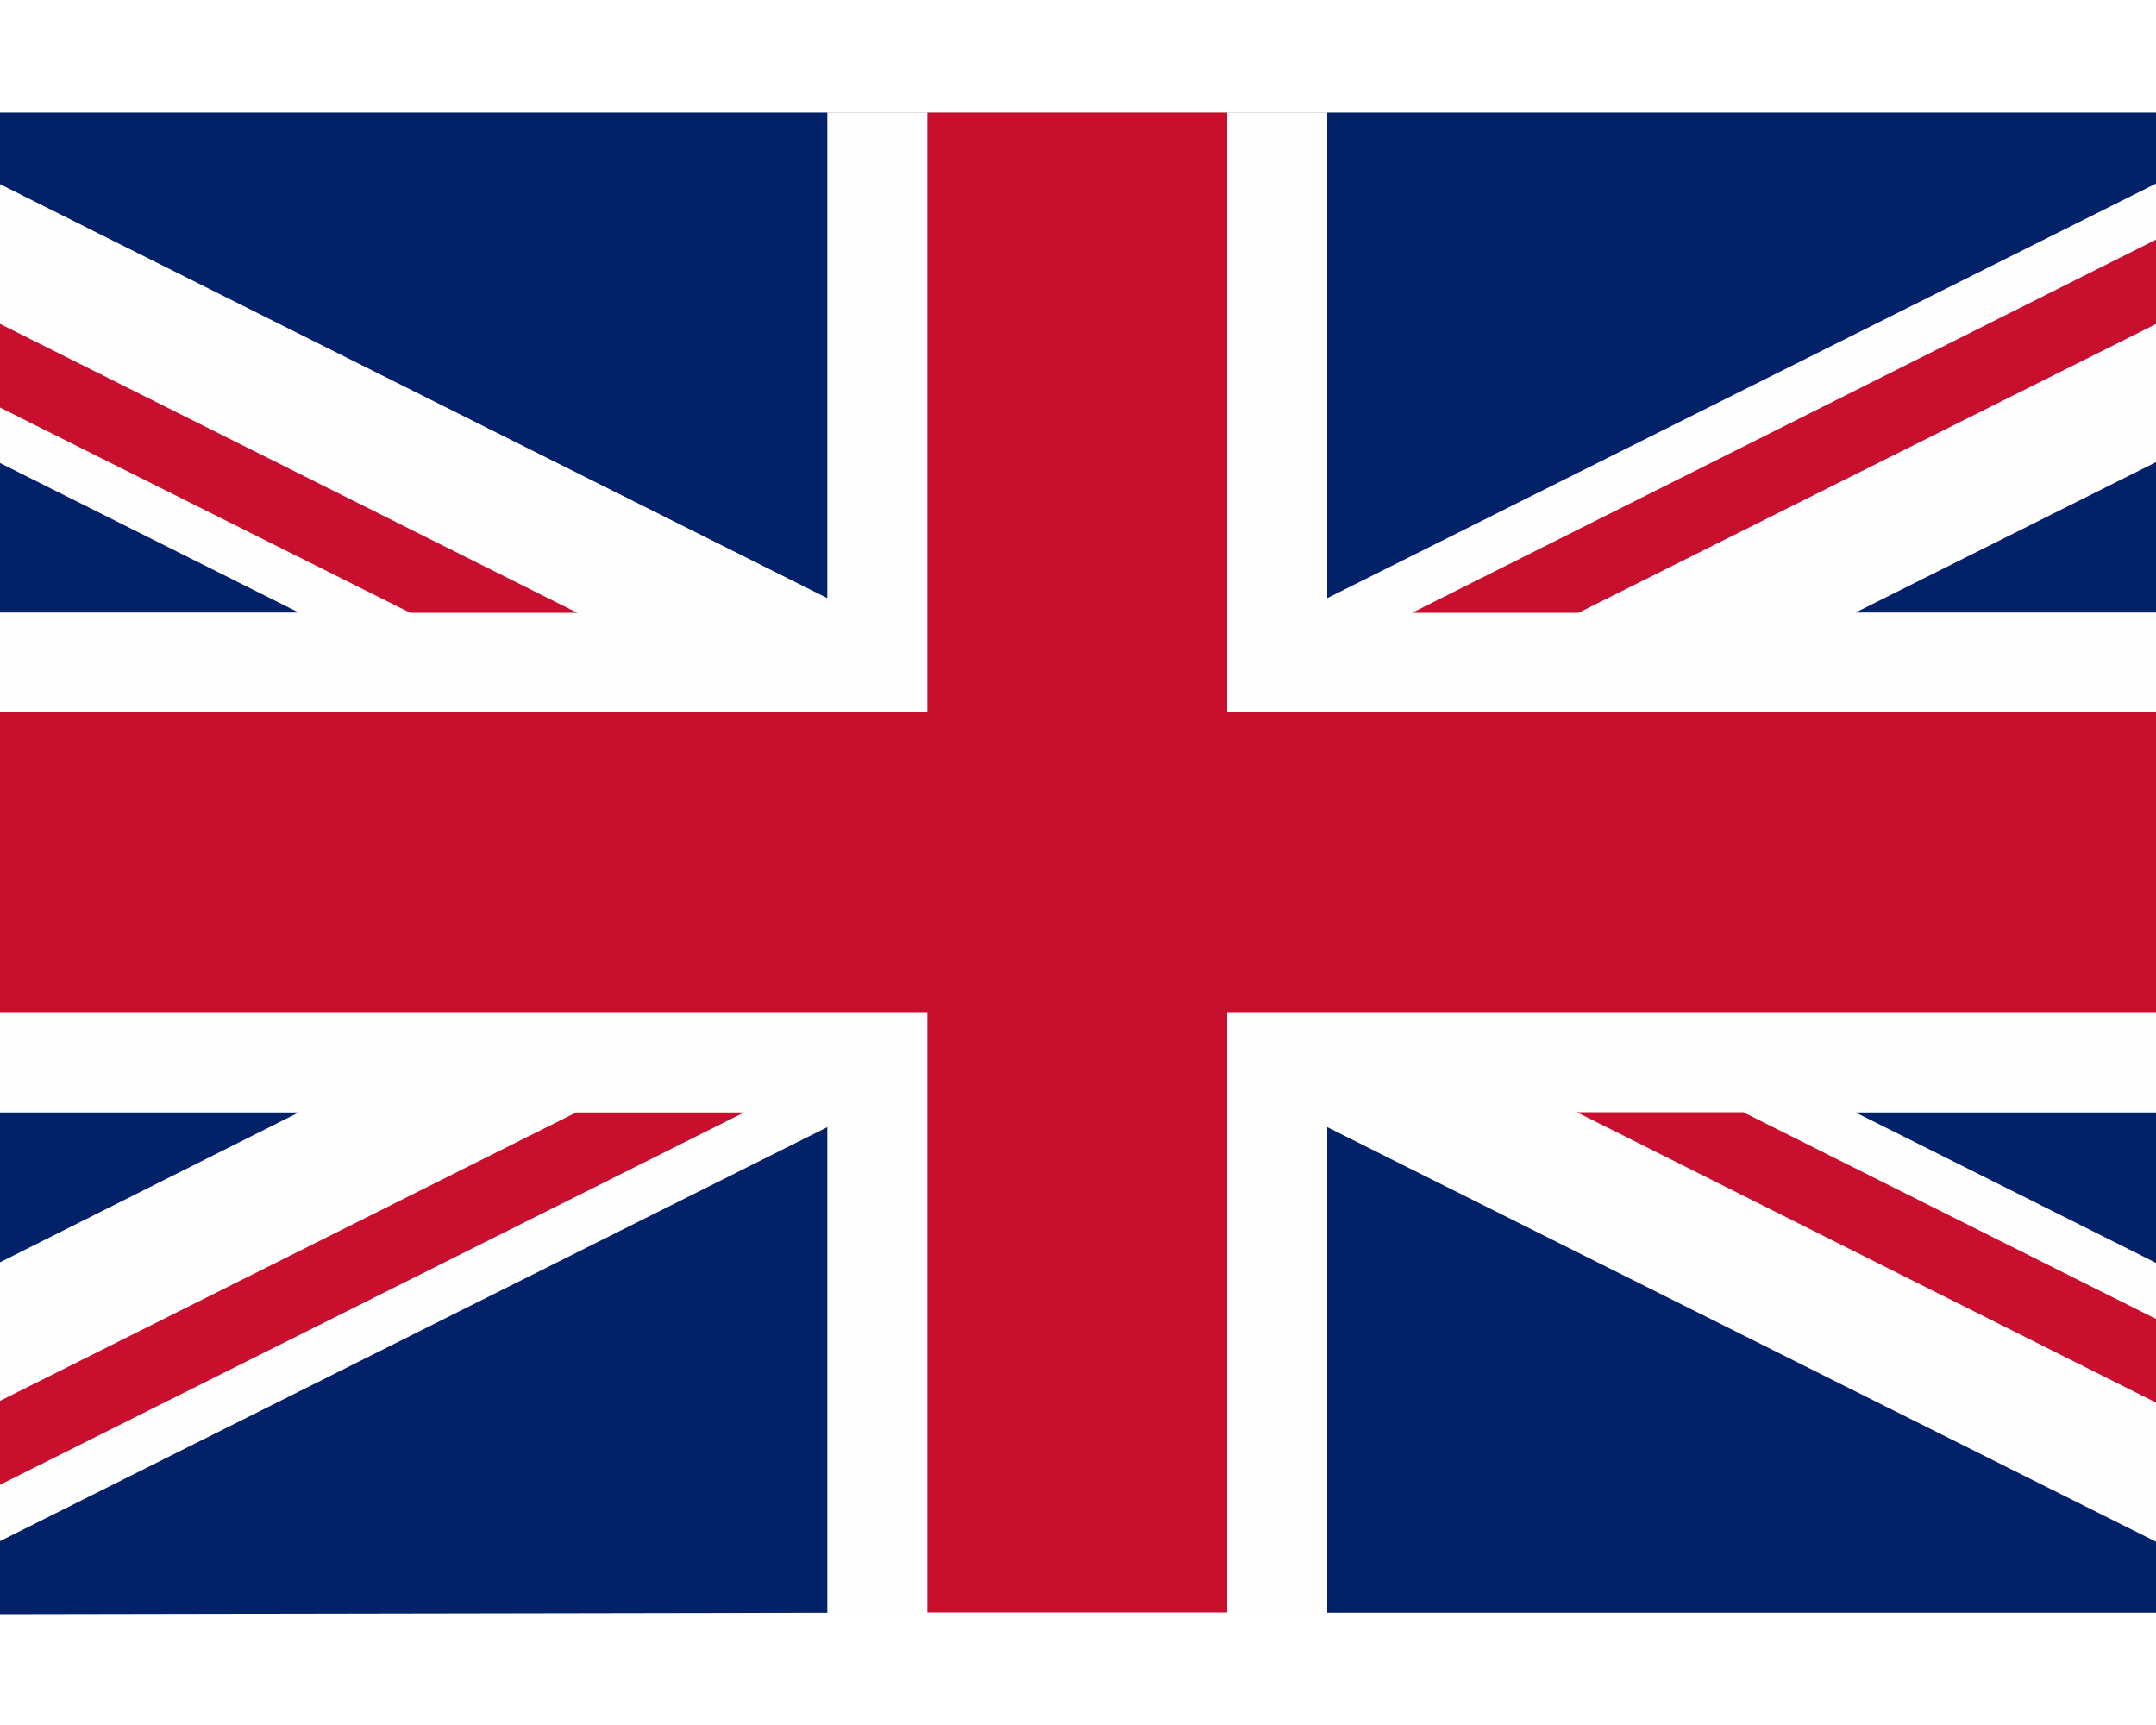
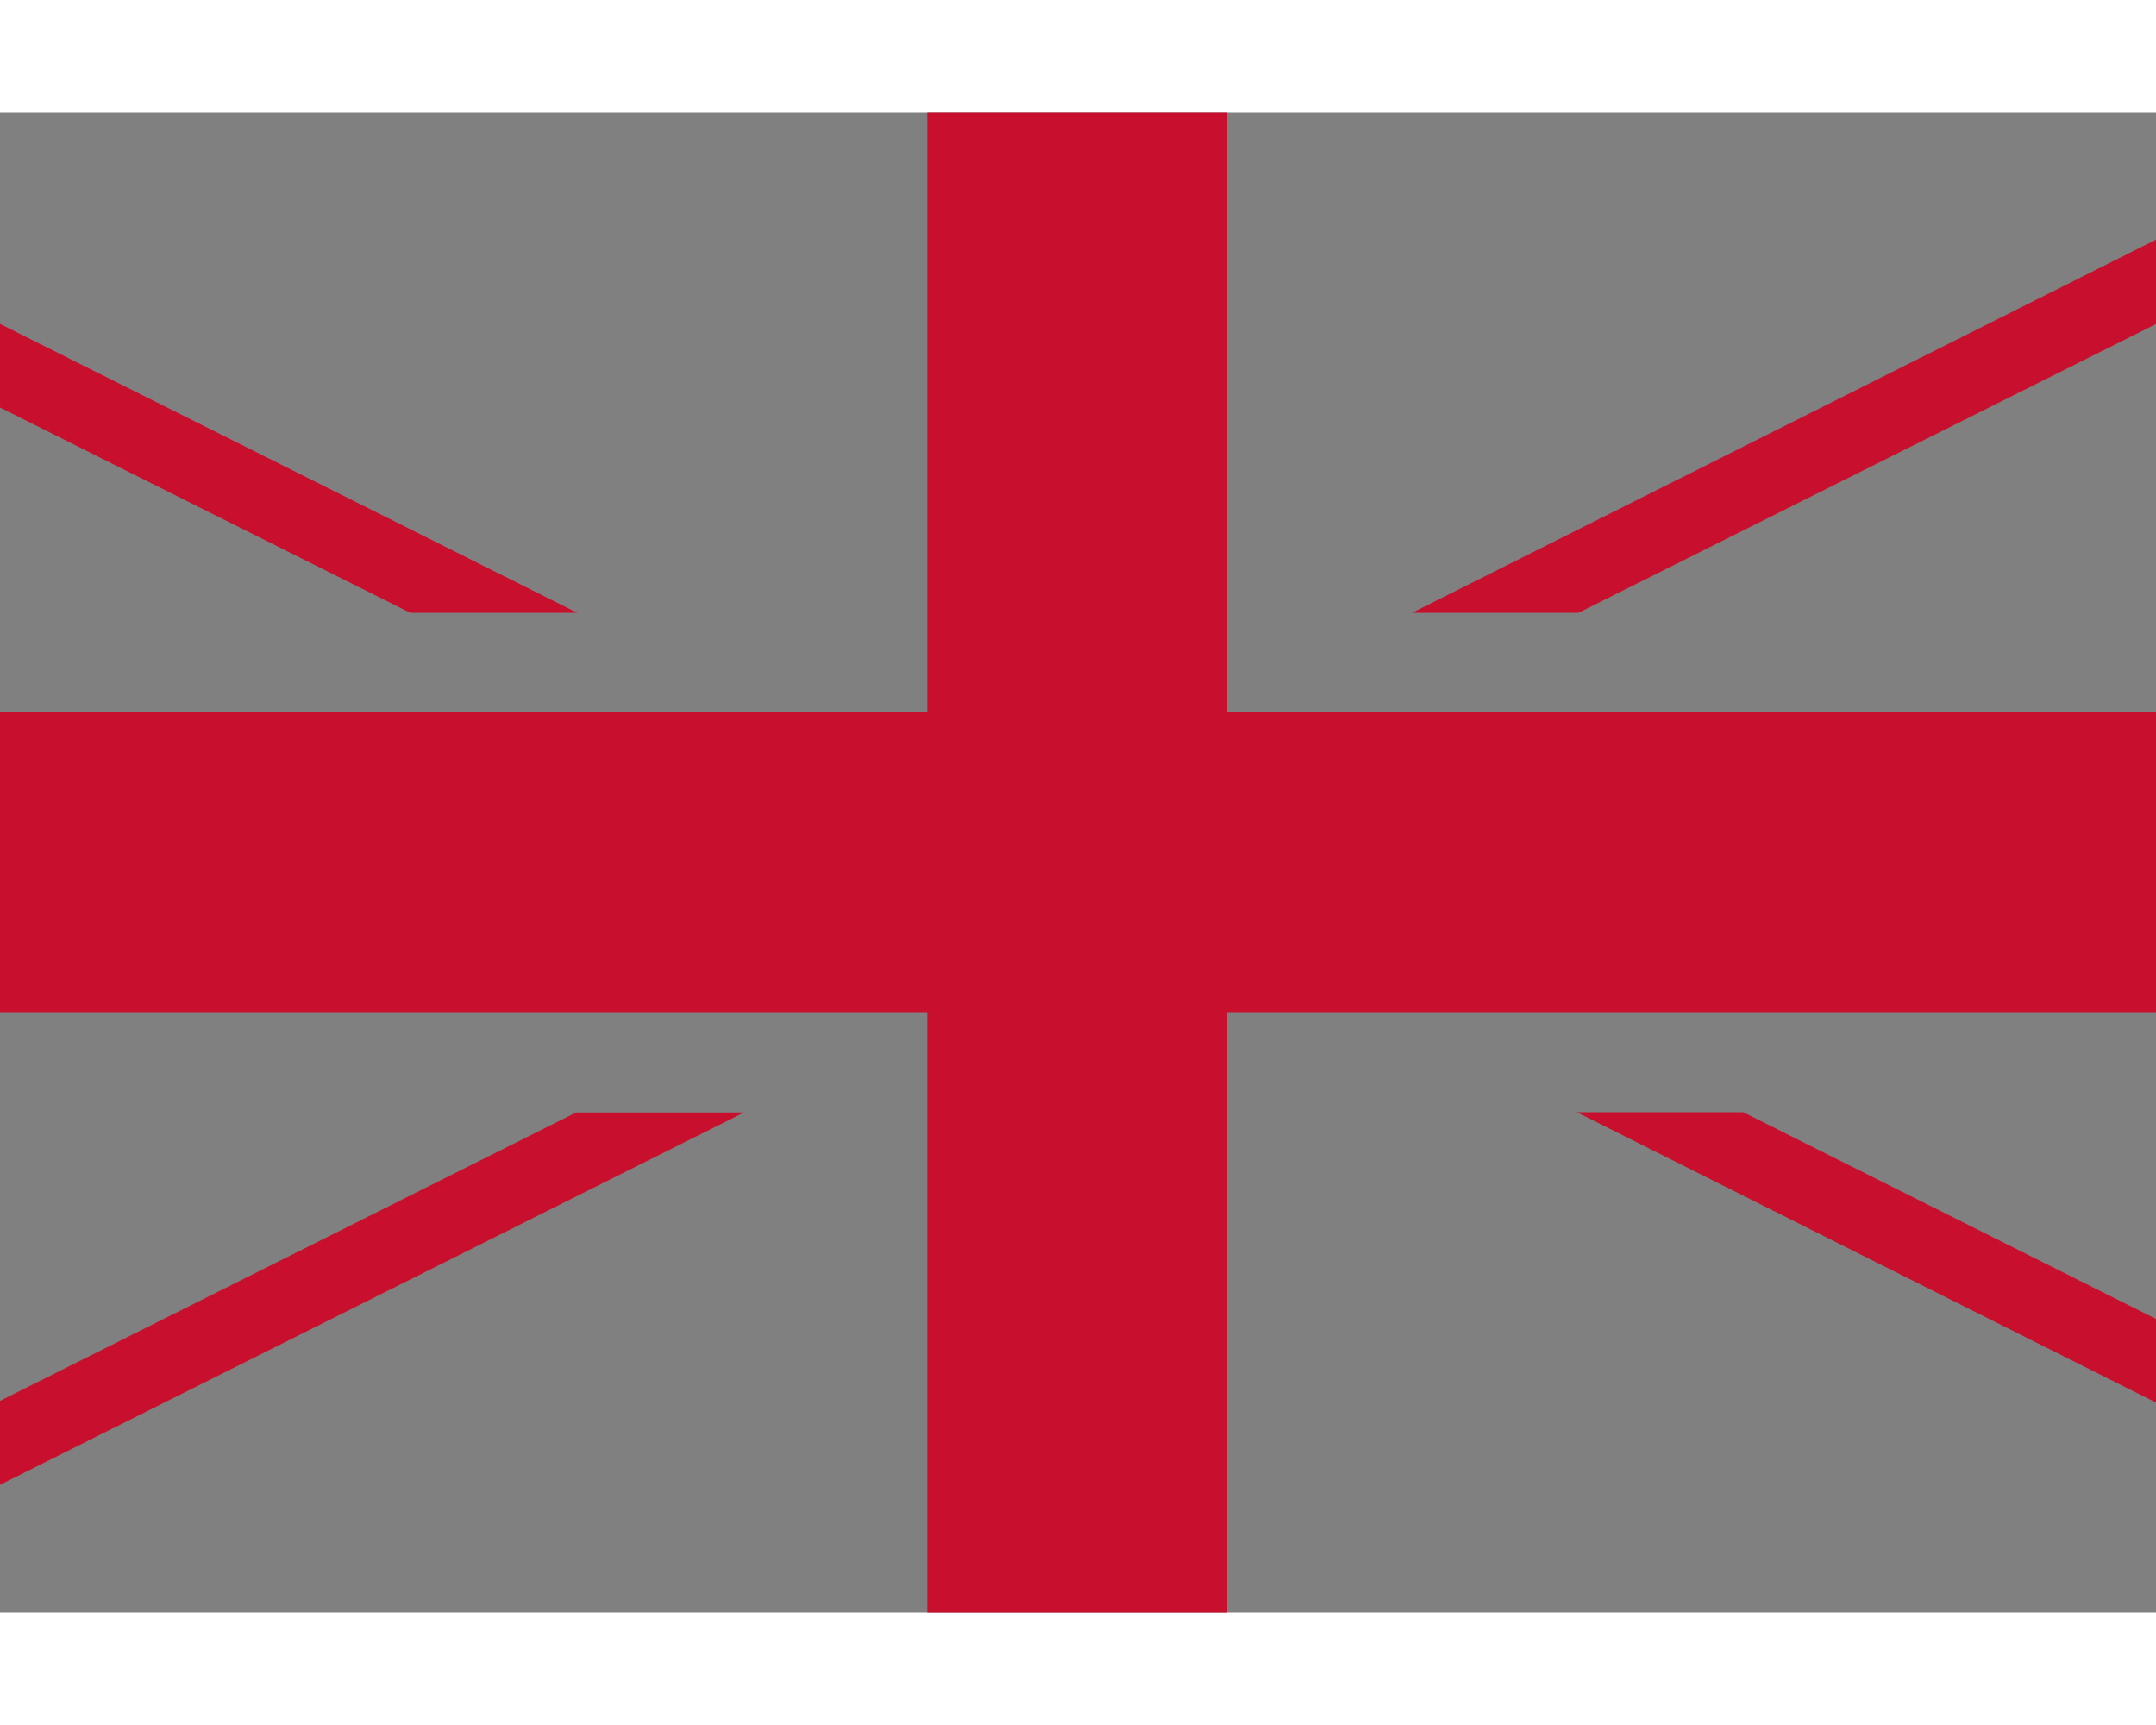
<svg xmlns="http://www.w3.org/2000/svg" viewBox="0 0 750 521.7" width="20" height="16">
  <rect x="0" y="0" width="750" height="521.7" fill="#808080" stroke="none" />
-   <path fill="#fefefe" d="M0,522.2l750-.4s0-19.4,0-41.3V41.2c0-22.6,0-41.2,0-41.2H0v522.2Z" />
  <path d="M322.6,312.9v208.8h104.3v-208.8h323.1v-104.3h-323.1V0h-104.3v208.6H0v104.3h322.6Z" fill="#c8102e" />
-   <path fill="#012169" d="M461.7,168.9V0h288.3v24.7l-288.3,144.2h0ZM461.7,352.9v168.9h288.3c0,0,0-24.7,0-24.7l-288.3-144.2h0ZM287.8,352.9v168.9l-287.8.5v-25.4l287.8-144h0ZM287.8,168.9V0H0v24.9l287.8,144h0ZM0,173.9h103.9L0,121.9v52ZM750,173.9h-104.5l104.5-52.3v52.3ZM750,347.8h-104.5l104.5,52.3v-52.3ZM0,347.8h103.9L0,399.9v-52Z" />
  <path d="M750,44.2l-258.8,129.8h57.9l201-100.5v-29.2ZM258.3,347.8h-57.9L0,448.1v29.2l258.8-129.5h-.5ZM142.9,174h57.9L0,73.5v29.1l142.9,71.5ZM606.4,347.7h-57.9l201.5,101v-29.1l-143.6-71.9Z" fill="#c8102e" />
</svg>